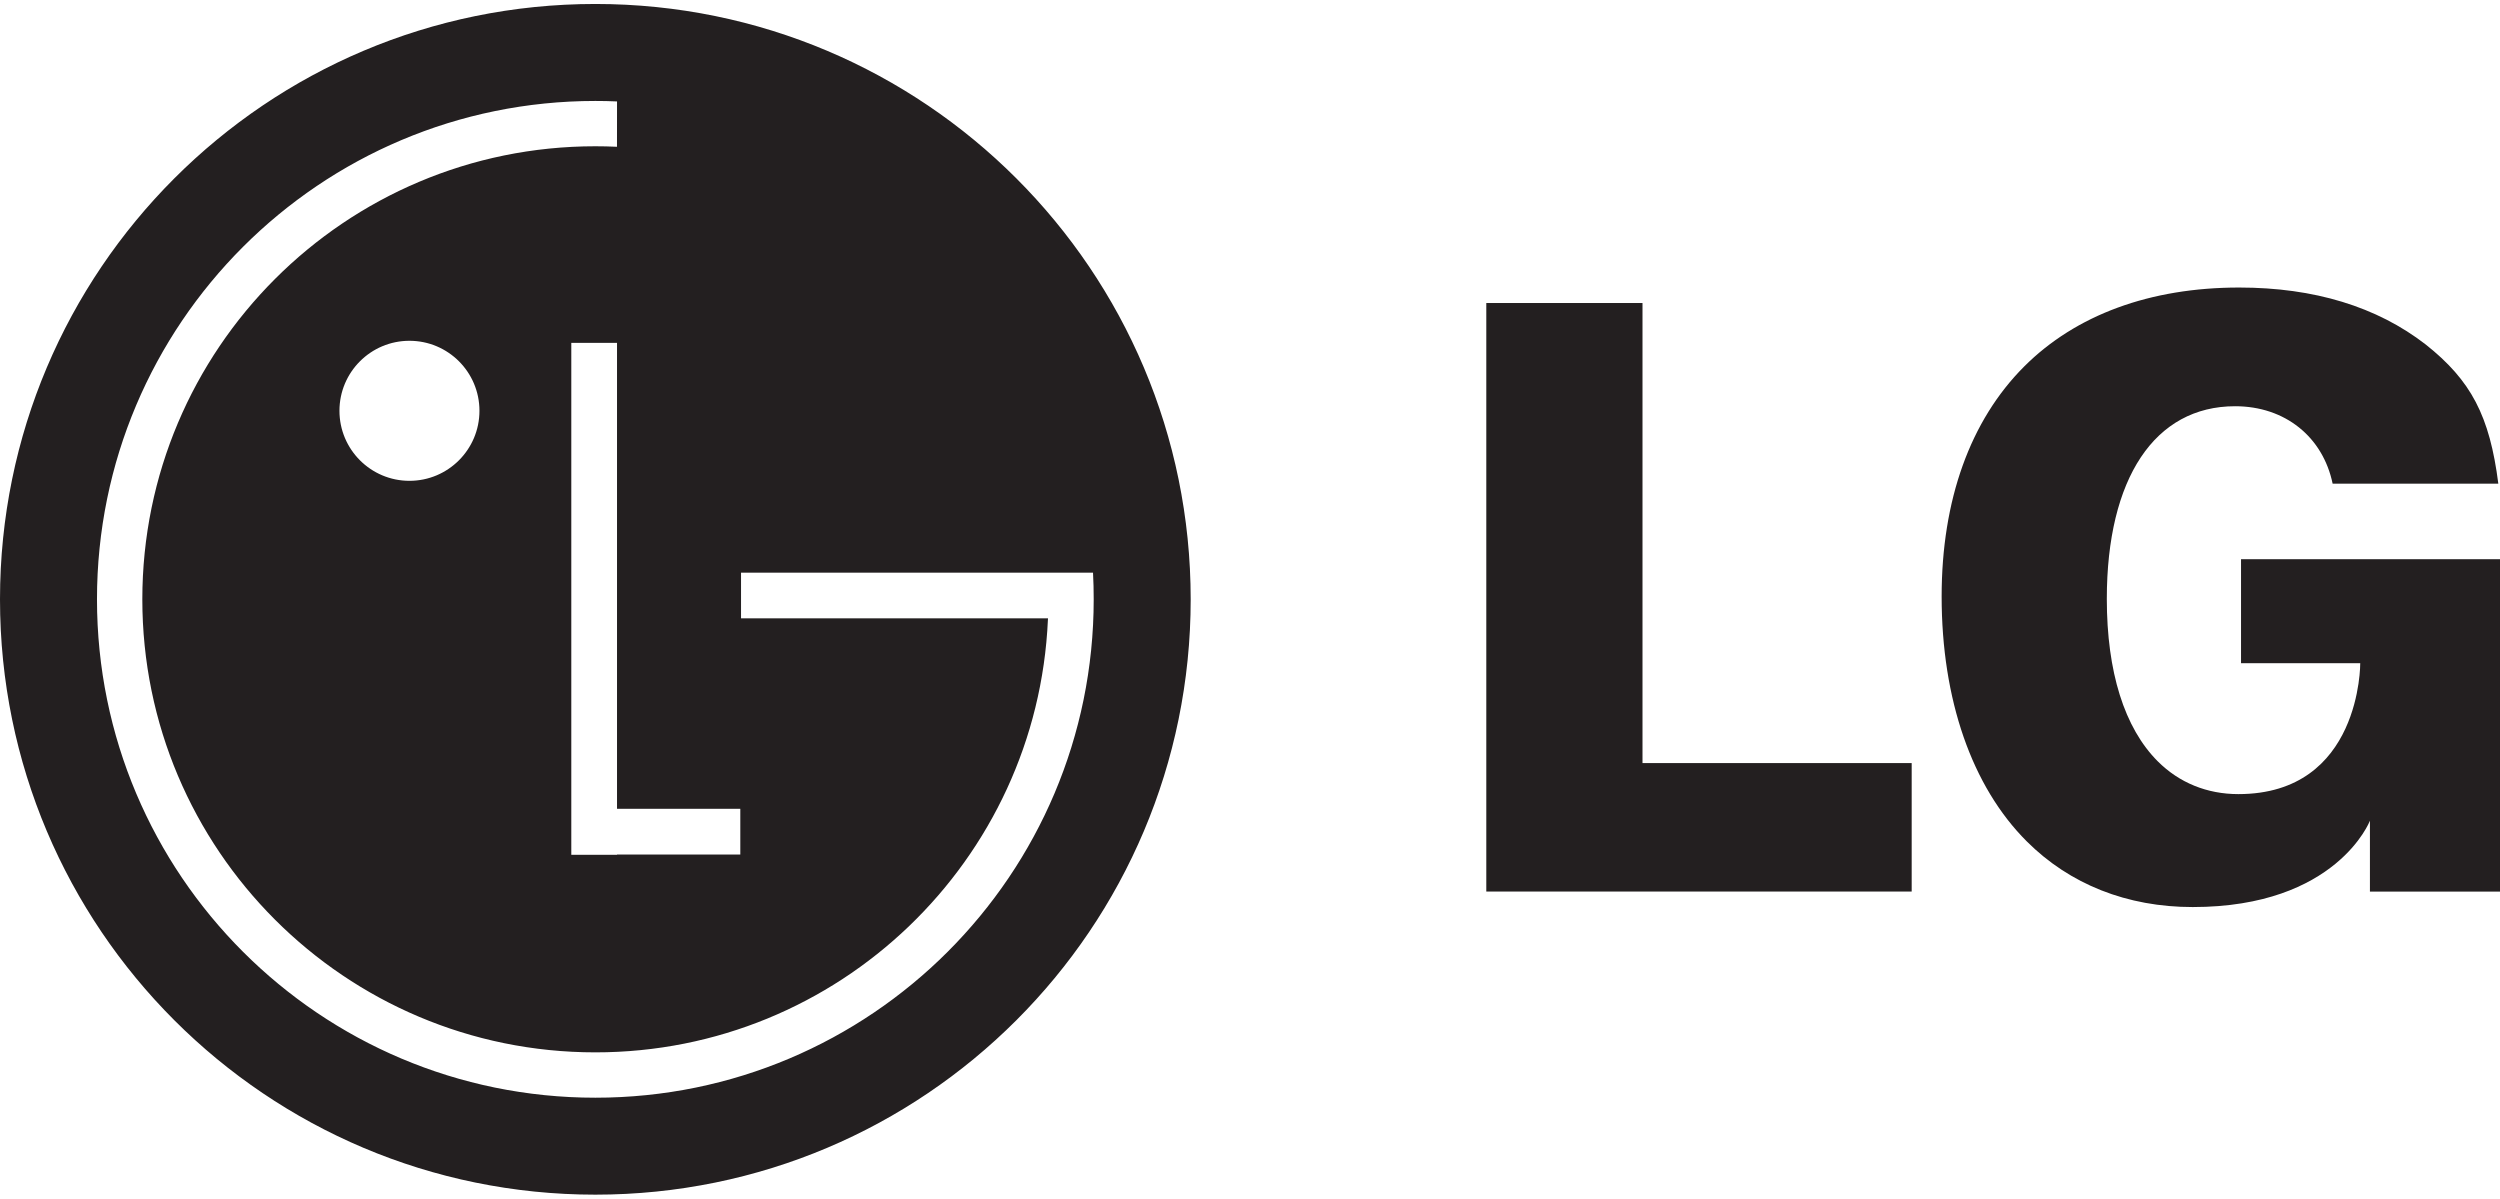
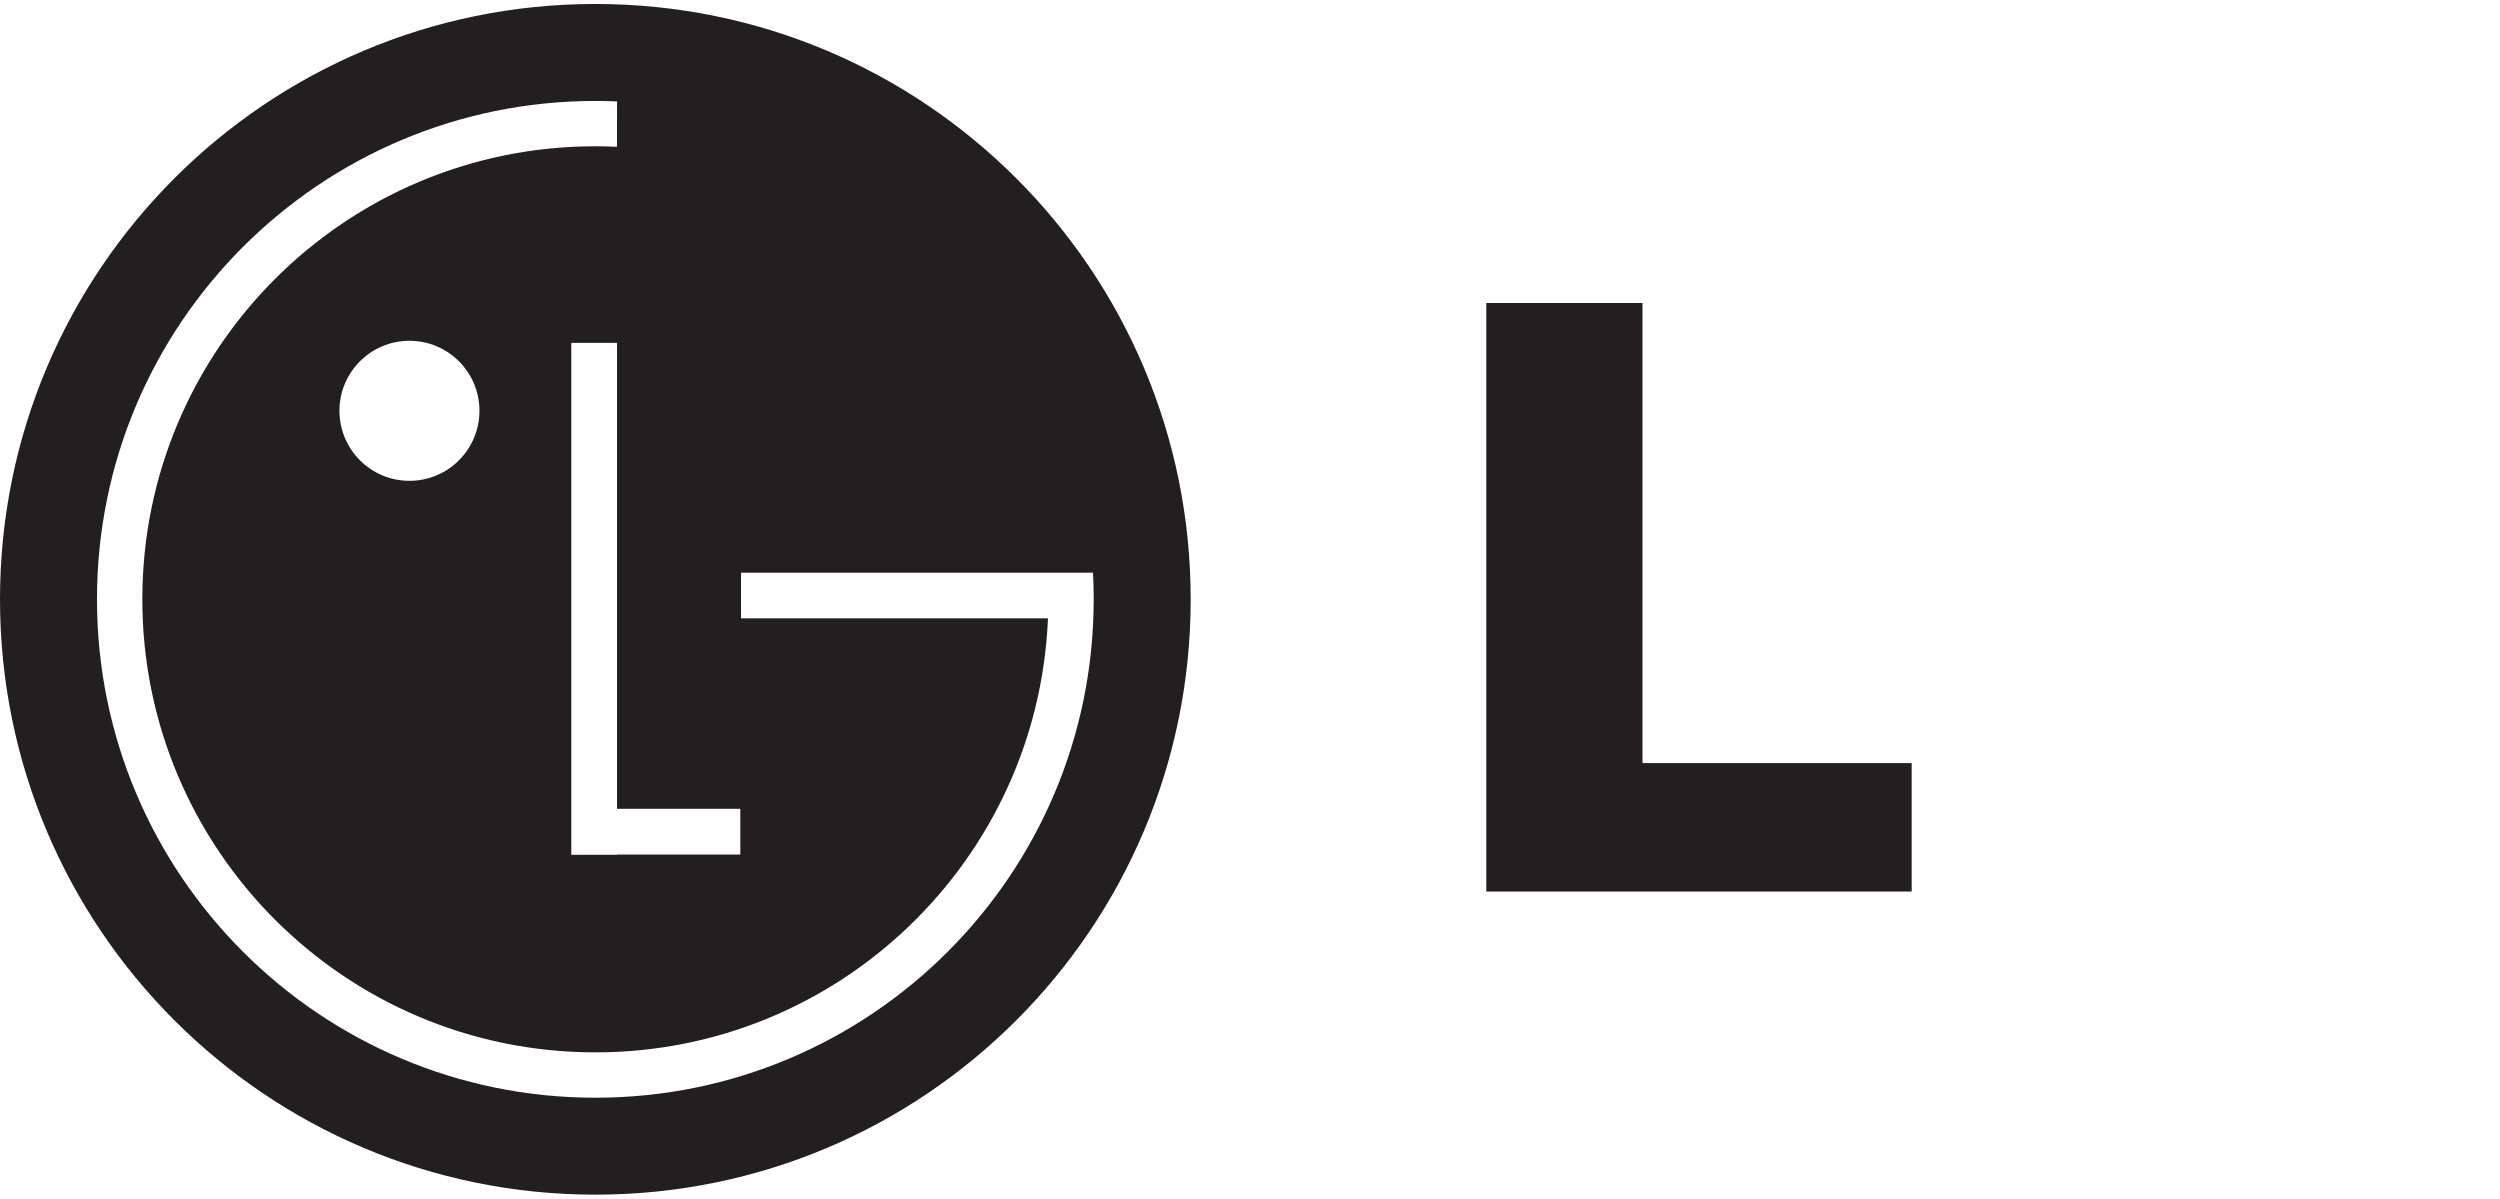
<svg xmlns="http://www.w3.org/2000/svg" version="1.1" id="Layer_1" x="0px" y="0px" viewBox="0 0 73 35" enable-background="new 0 0 73 35" xml:space="preserve">
  <path fill="#231F20" d="M17.384,0.116C7.783,0.116,0,7.899,0,17.5   s7.783,17.384,17.384,17.384c9.601,0,17.384-7.783,17.384-17.384S26.985,0.116,17.384,0.116z M21.617,23.617v1.335h-3.6v0.009   h-1.335V10.012h1.335v13.605H21.617z M17.384,32.053c-8.037,0-14.552-6.516-14.552-14.553S9.347,2.948,17.384,2.948   c0.212,0,0.423,0.004,0.633,0.014l-0.001,1.324c-0.209-0.01-0.42-0.015-0.632-0.015c-7.306,0-13.228,5.923-13.228,13.229   c0,7.307,5.922,13.229,13.228,13.229c7.107,0,12.904-5.604,13.215-12.634l0.003-0.039h-8.964v-1.334h10.278   c0.014,0.259,0.02,0.517,0.02,0.778C31.936,25.537,25.421,32.053,17.384,32.053z M14,11.995c0,1.129-0.915,2.045-2.044,2.045   s-2.044-0.916-2.044-2.045s0.915-2.044,2.044-2.044S14,10.866,14,11.995z" />
  <polygon fill="#231F20" points="43.4,26.033 55.821,26.033 55.821,22.282 48.324,22.282    47.961,22.282 47.961,21.918 47.961,8.848 43.4,8.848 43.4,26.033  " />
-   <path fill="#231F20" d="M70.83,10.059c-1.425-1.104-3.258-1.663-5.446-1.663   c-2.599,0-4.77,0.798-6.278,2.306c-1.576,1.577-2.41,3.898-2.41,6.715c0,3.01,0.883,5.549,2.483,7.149   c1.256,1.256,2.932,1.92,4.848,1.92c4.206,0,5.175-2.521,5.175-2.521v1.159v0.91H73v-9.706h-7.562v3.037h3.043h0.438   c0,0,0.033,3.823-3.56,3.823c-0.912,0-1.726-0.331-2.352-0.957c-0.975-0.975-1.488-2.614-1.488-4.742   c0-3.524,1.4-5.627,3.745-5.627c1.465,0,2.565,0.899,2.849,2.262h4.838C72.699,12.143,72.156,11.11,70.83,10.059L70.83,10.059z" />
</svg>